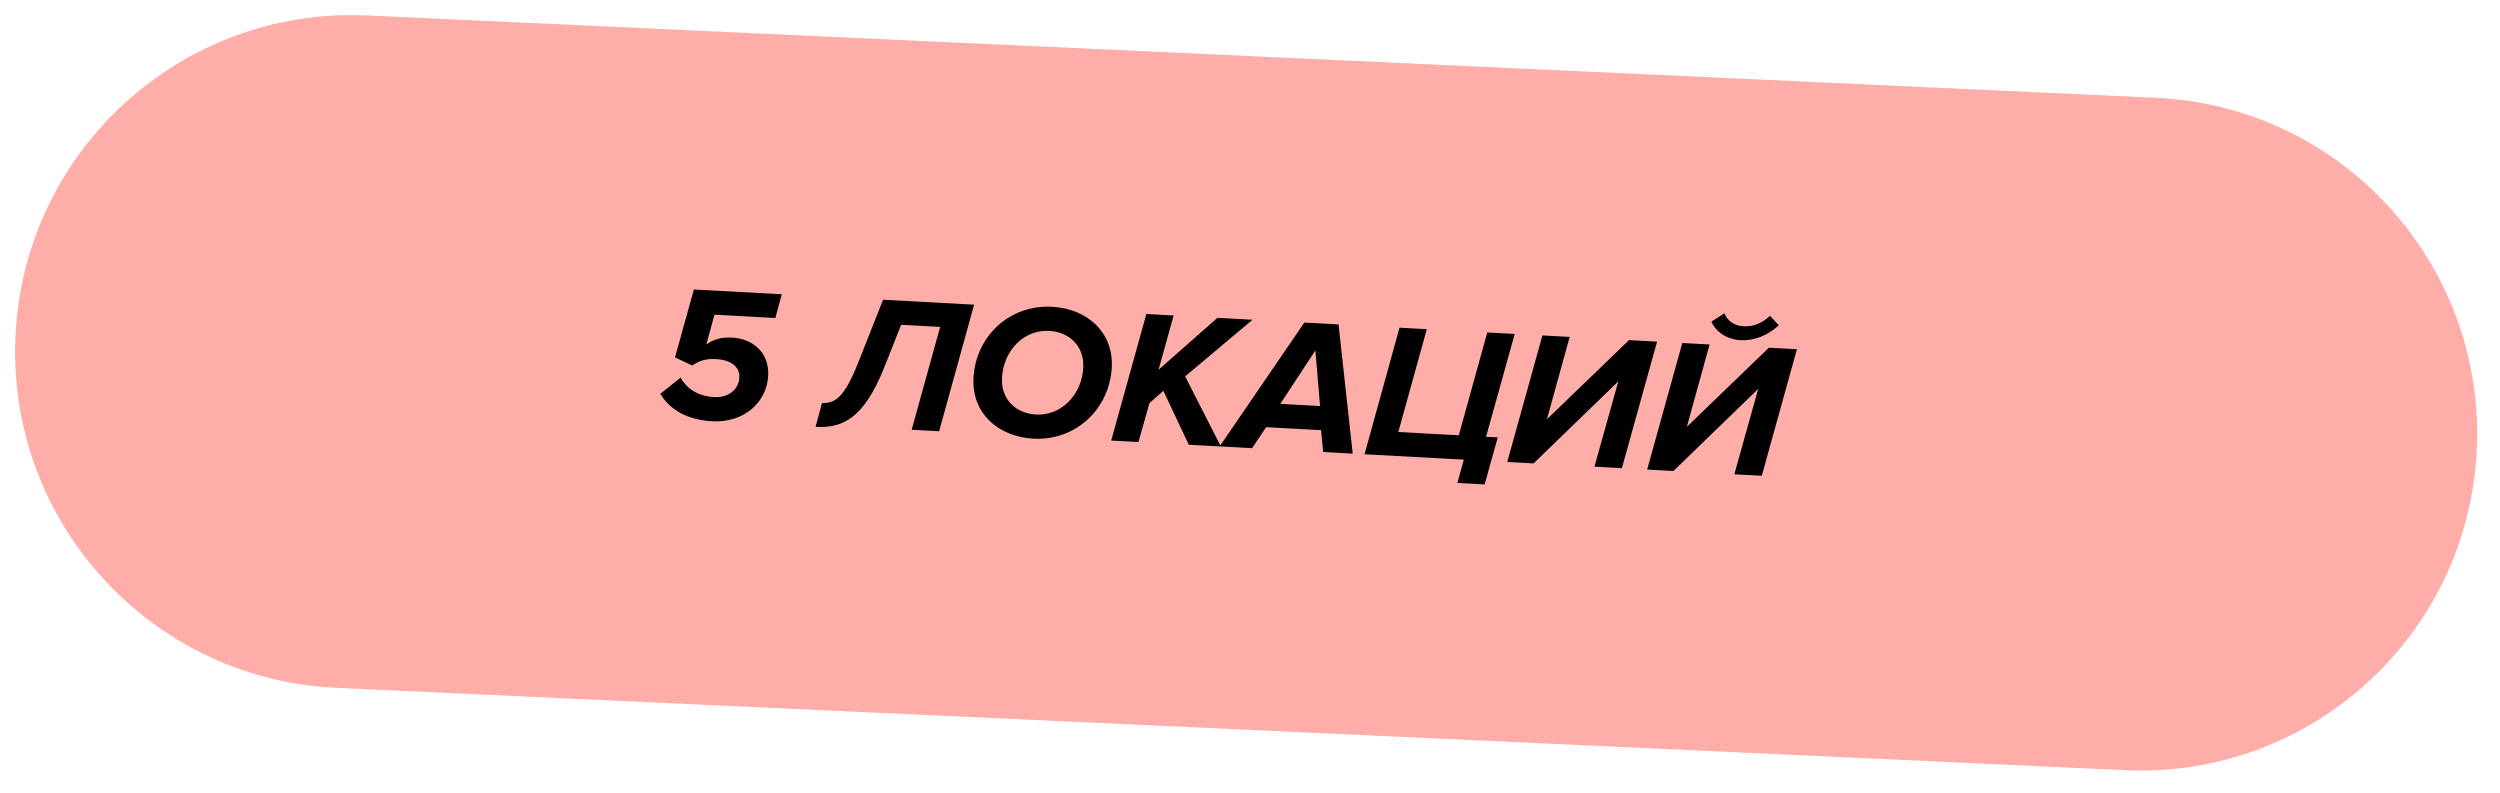
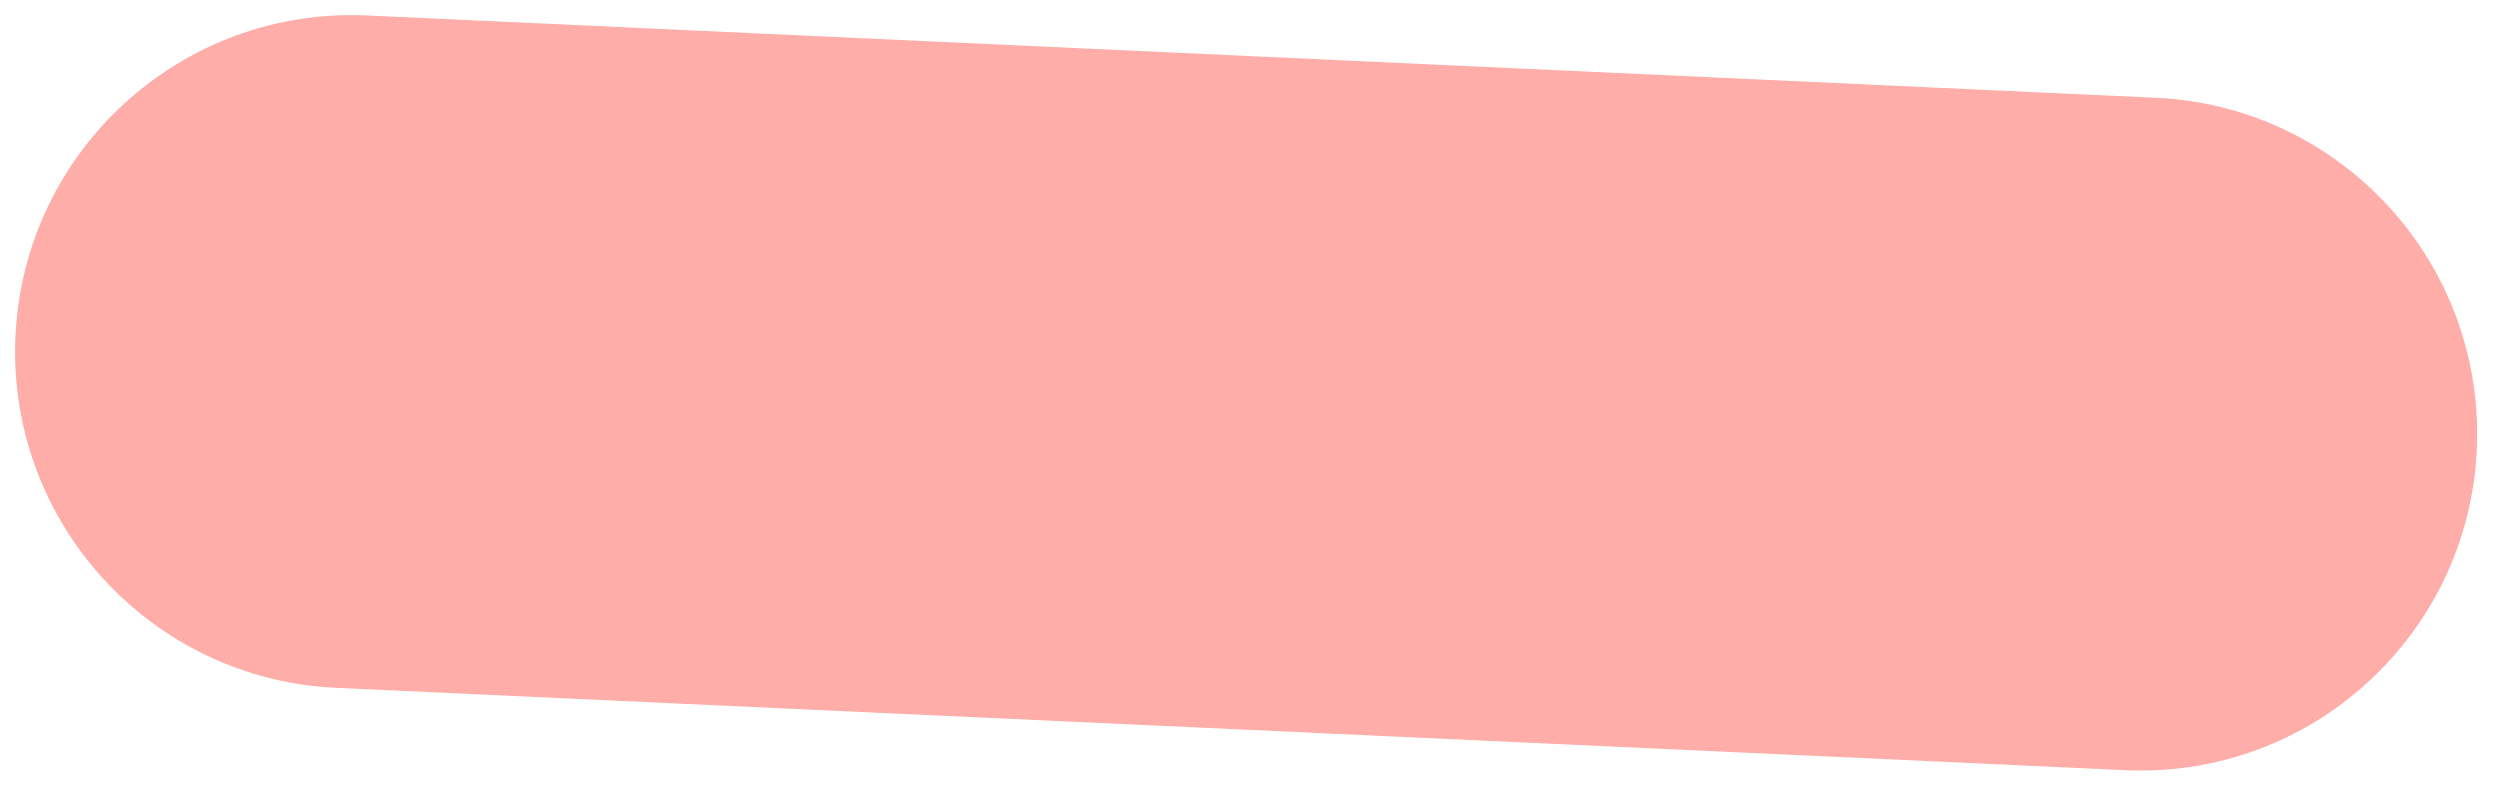
<svg xmlns="http://www.w3.org/2000/svg" width="208" height="66" viewBox="0 0 208 66" fill="none">
  <path d="M1.287 27.97C1.998 12.523 15.097 0.576 30.545 1.287L179.387 8.137C194.835 8.848 206.781 21.948 206.07 37.395C205.359 52.843 192.26 64.789 176.812 64.078L27.97 57.228C12.522 56.517 0.576 43.418 1.287 27.97Z" fill="#FFADA9" />
-   <path d="M59.269 35.05C61.905 35.193 63.793 33.468 63.911 31.279C64.016 29.346 62.653 28.183 60.927 28.089C60.001 28.039 59.349 28.244 58.765 28.661L59.444 26.182L64.509 26.456L65.048 24.483L57.731 24.087L56.159 29.738L57.597 30.409C58.212 29.993 58.75 29.83 59.581 29.875C60.779 29.94 61.566 30.495 61.516 31.422C61.465 32.365 60.656 33.106 59.409 33.038C58.115 32.968 57.154 32.372 56.629 31.414L54.938 32.764C55.746 34.106 57.192 34.937 59.269 35.05ZM67.852 35.514C70.025 35.632 71.842 34.913 73.568 30.568L74.977 27.023L78.221 27.199L75.851 35.755L78.135 35.879L81.045 25.349L73.472 24.939L71.356 30.288C70.245 33.048 69.479 33.584 68.392 33.525L67.852 35.514ZM85.977 36.495C89.492 36.686 92.31 34.05 92.499 30.567C92.656 27.66 90.472 25.683 87.532 25.523C84.017 25.333 81.183 27.952 80.995 31.435C80.837 34.358 83.021 36.335 85.977 36.495ZM86.213 34.489C84.504 34.397 83.269 33.224 83.367 31.419C83.491 29.134 85.218 27.417 87.279 27.529C88.989 27.621 90.222 28.81 90.125 30.599C90.002 32.884 88.258 34.6 86.213 34.489ZM101.575 37.147L98.606 31.314L104.212 26.602L101.289 26.444L96.392 30.762L97.646 26.247L95.377 26.124L92.452 36.654L94.721 36.776L95.633 33.541L96.794 32.514L98.906 37.003L101.575 37.147ZM112.546 37.741L111.366 26.99L108.522 26.836L101.475 37.142L104.175 37.288L105.343 35.541L109.912 35.788L110.086 37.608L112.546 37.741ZM109.829 33.781L106.521 33.602L109.438 29.161L109.829 33.781ZM121.253 40.183L123.521 40.306L124.615 36.392L123.64 36.339L126.026 27.783L123.741 27.66L121.371 36.216L116.339 35.944L118.709 27.387L116.44 27.264L113.53 37.794L121.79 38.242L121.253 40.183ZM127.593 38.556L134.644 31.727L132.657 38.83L134.942 38.953L137.867 28.424L135.535 28.298L128.705 34.882L130.598 28.031L128.329 27.908L125.404 38.437L127.593 38.556ZM139.232 39.186L146.283 32.357L144.296 39.46L146.581 39.583L149.506 29.054L147.174 28.928L140.344 35.512L142.237 28.661L139.968 28.538L137.043 39.067L139.232 39.186ZM147.996 27.066L147.269 26.273C146.645 26.864 145.89 27.192 145.091 27.149C144.276 27.105 143.722 26.69 143.467 26.067L142.388 26.762C142.804 27.65 143.686 28.242 144.82 28.304C145.97 28.366 147.118 27.883 147.996 27.066Z" fill="black" />
</svg>